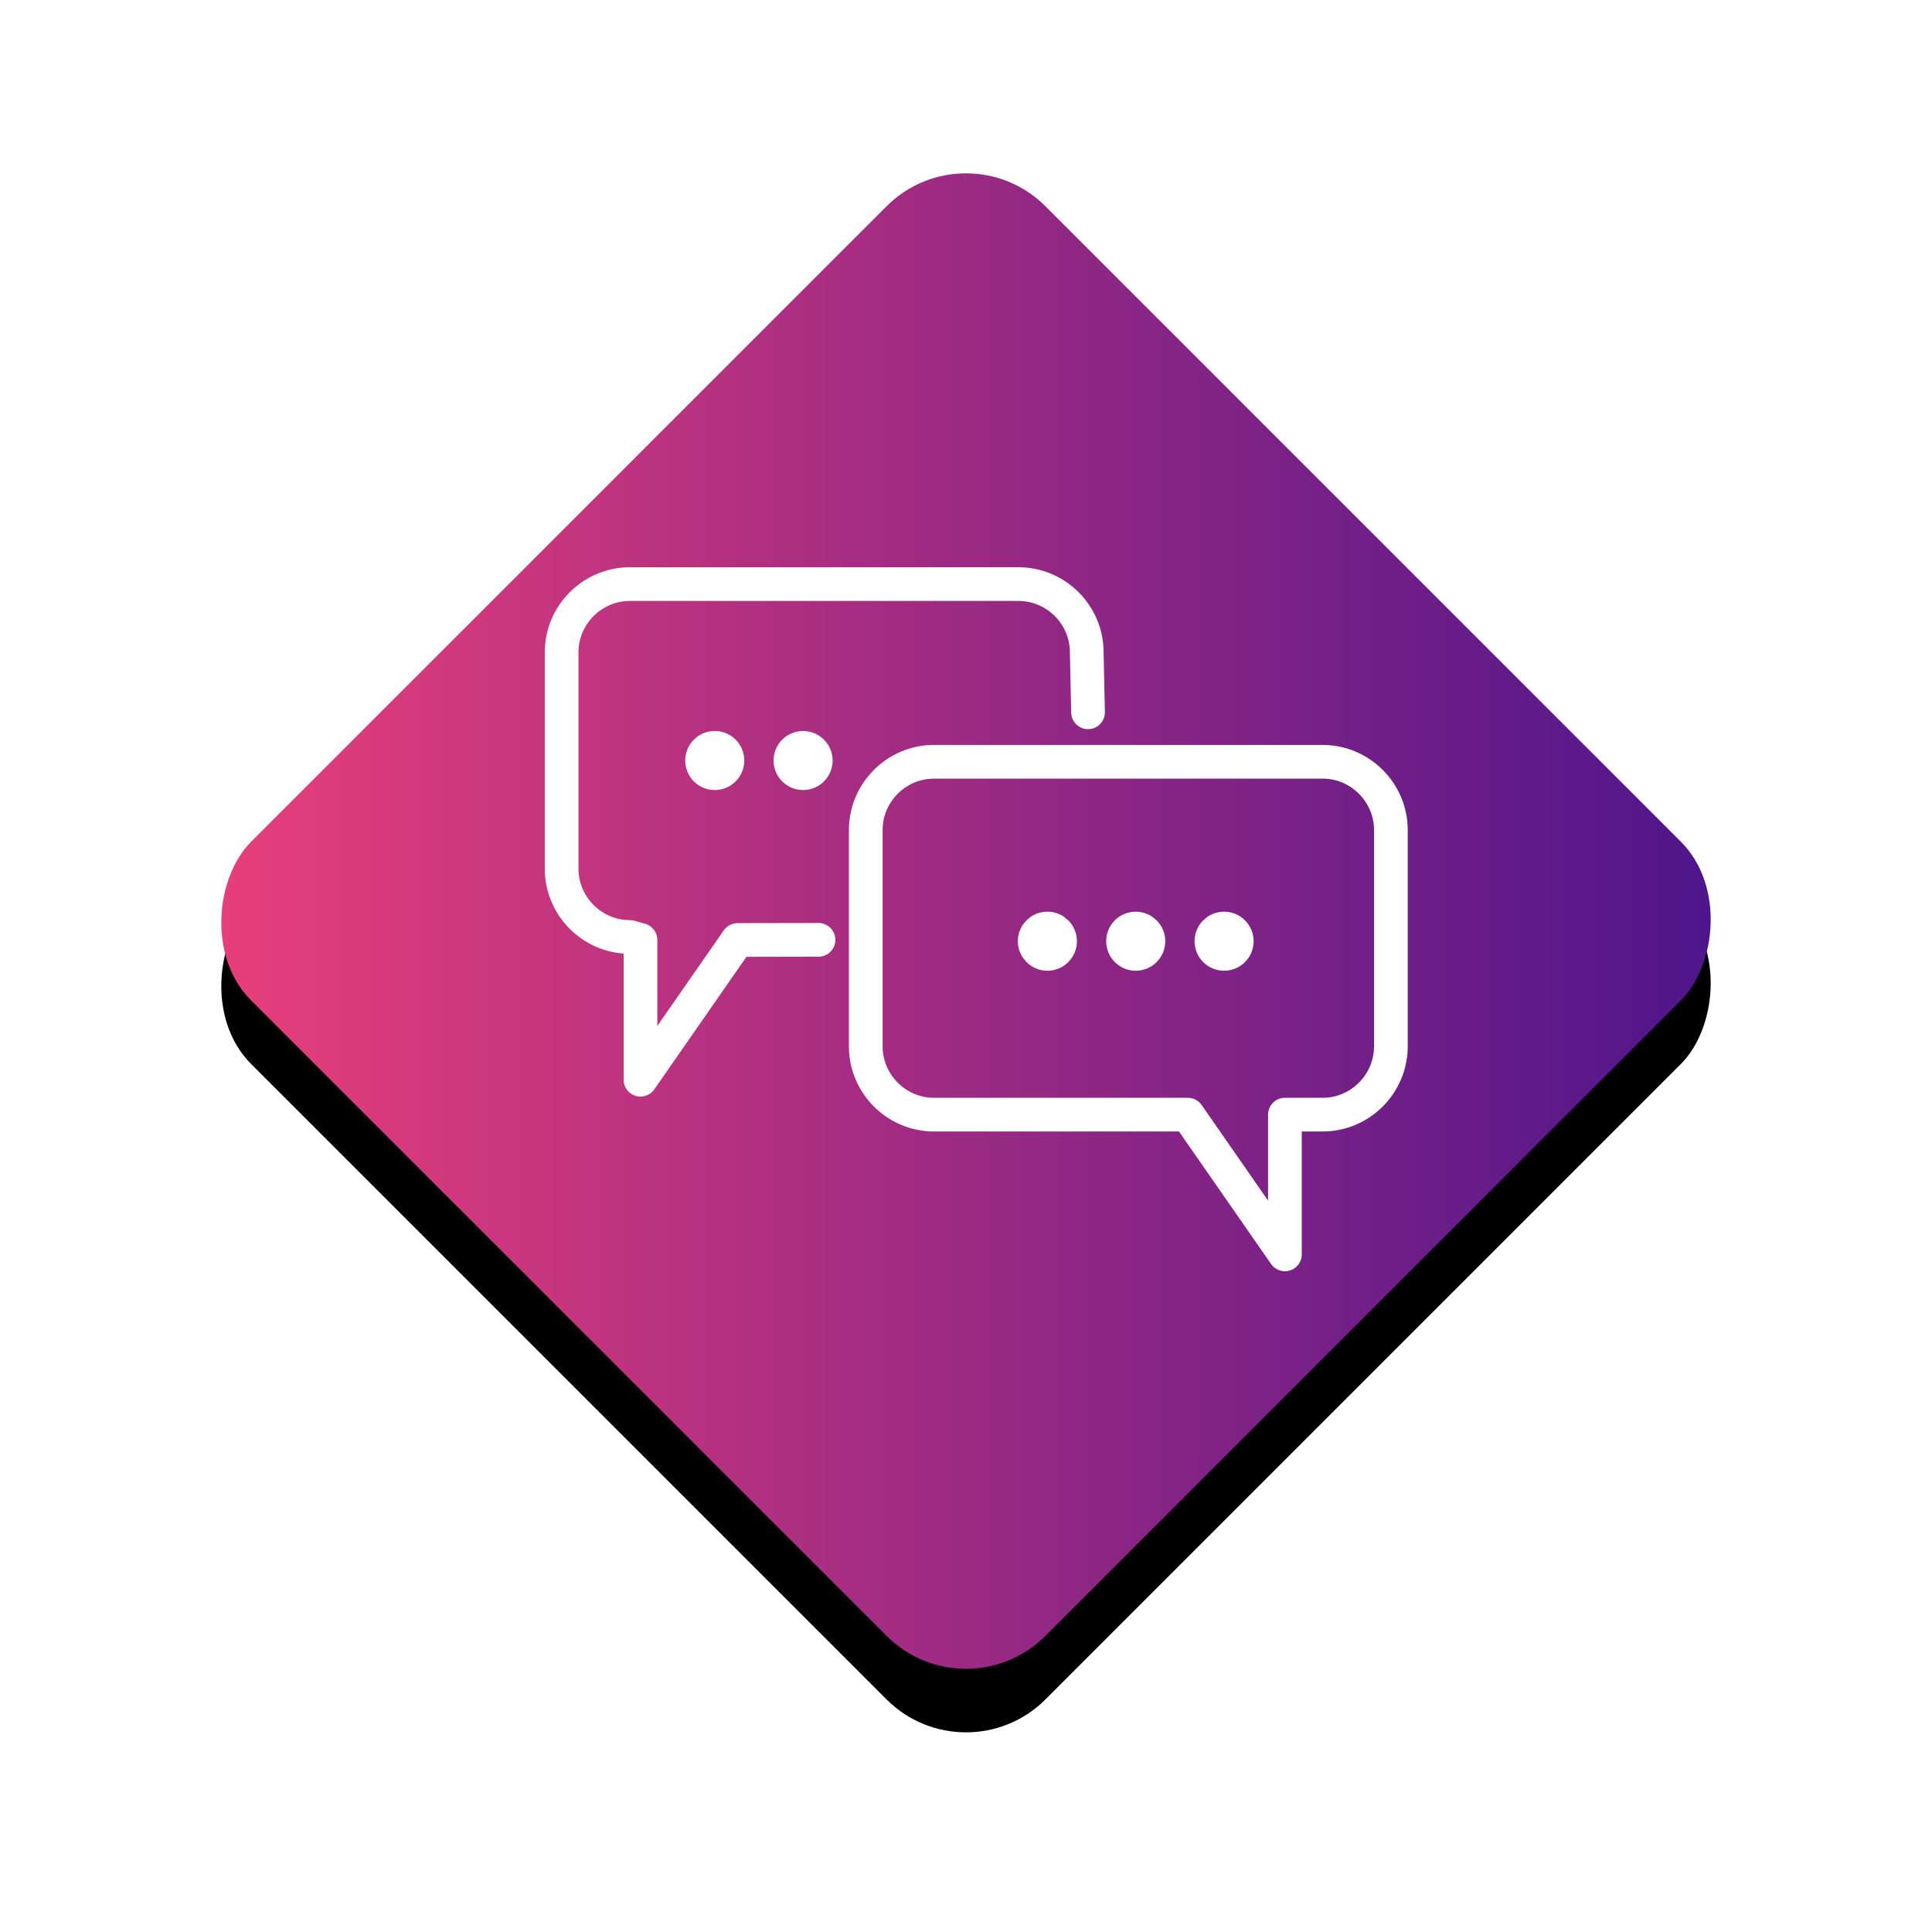
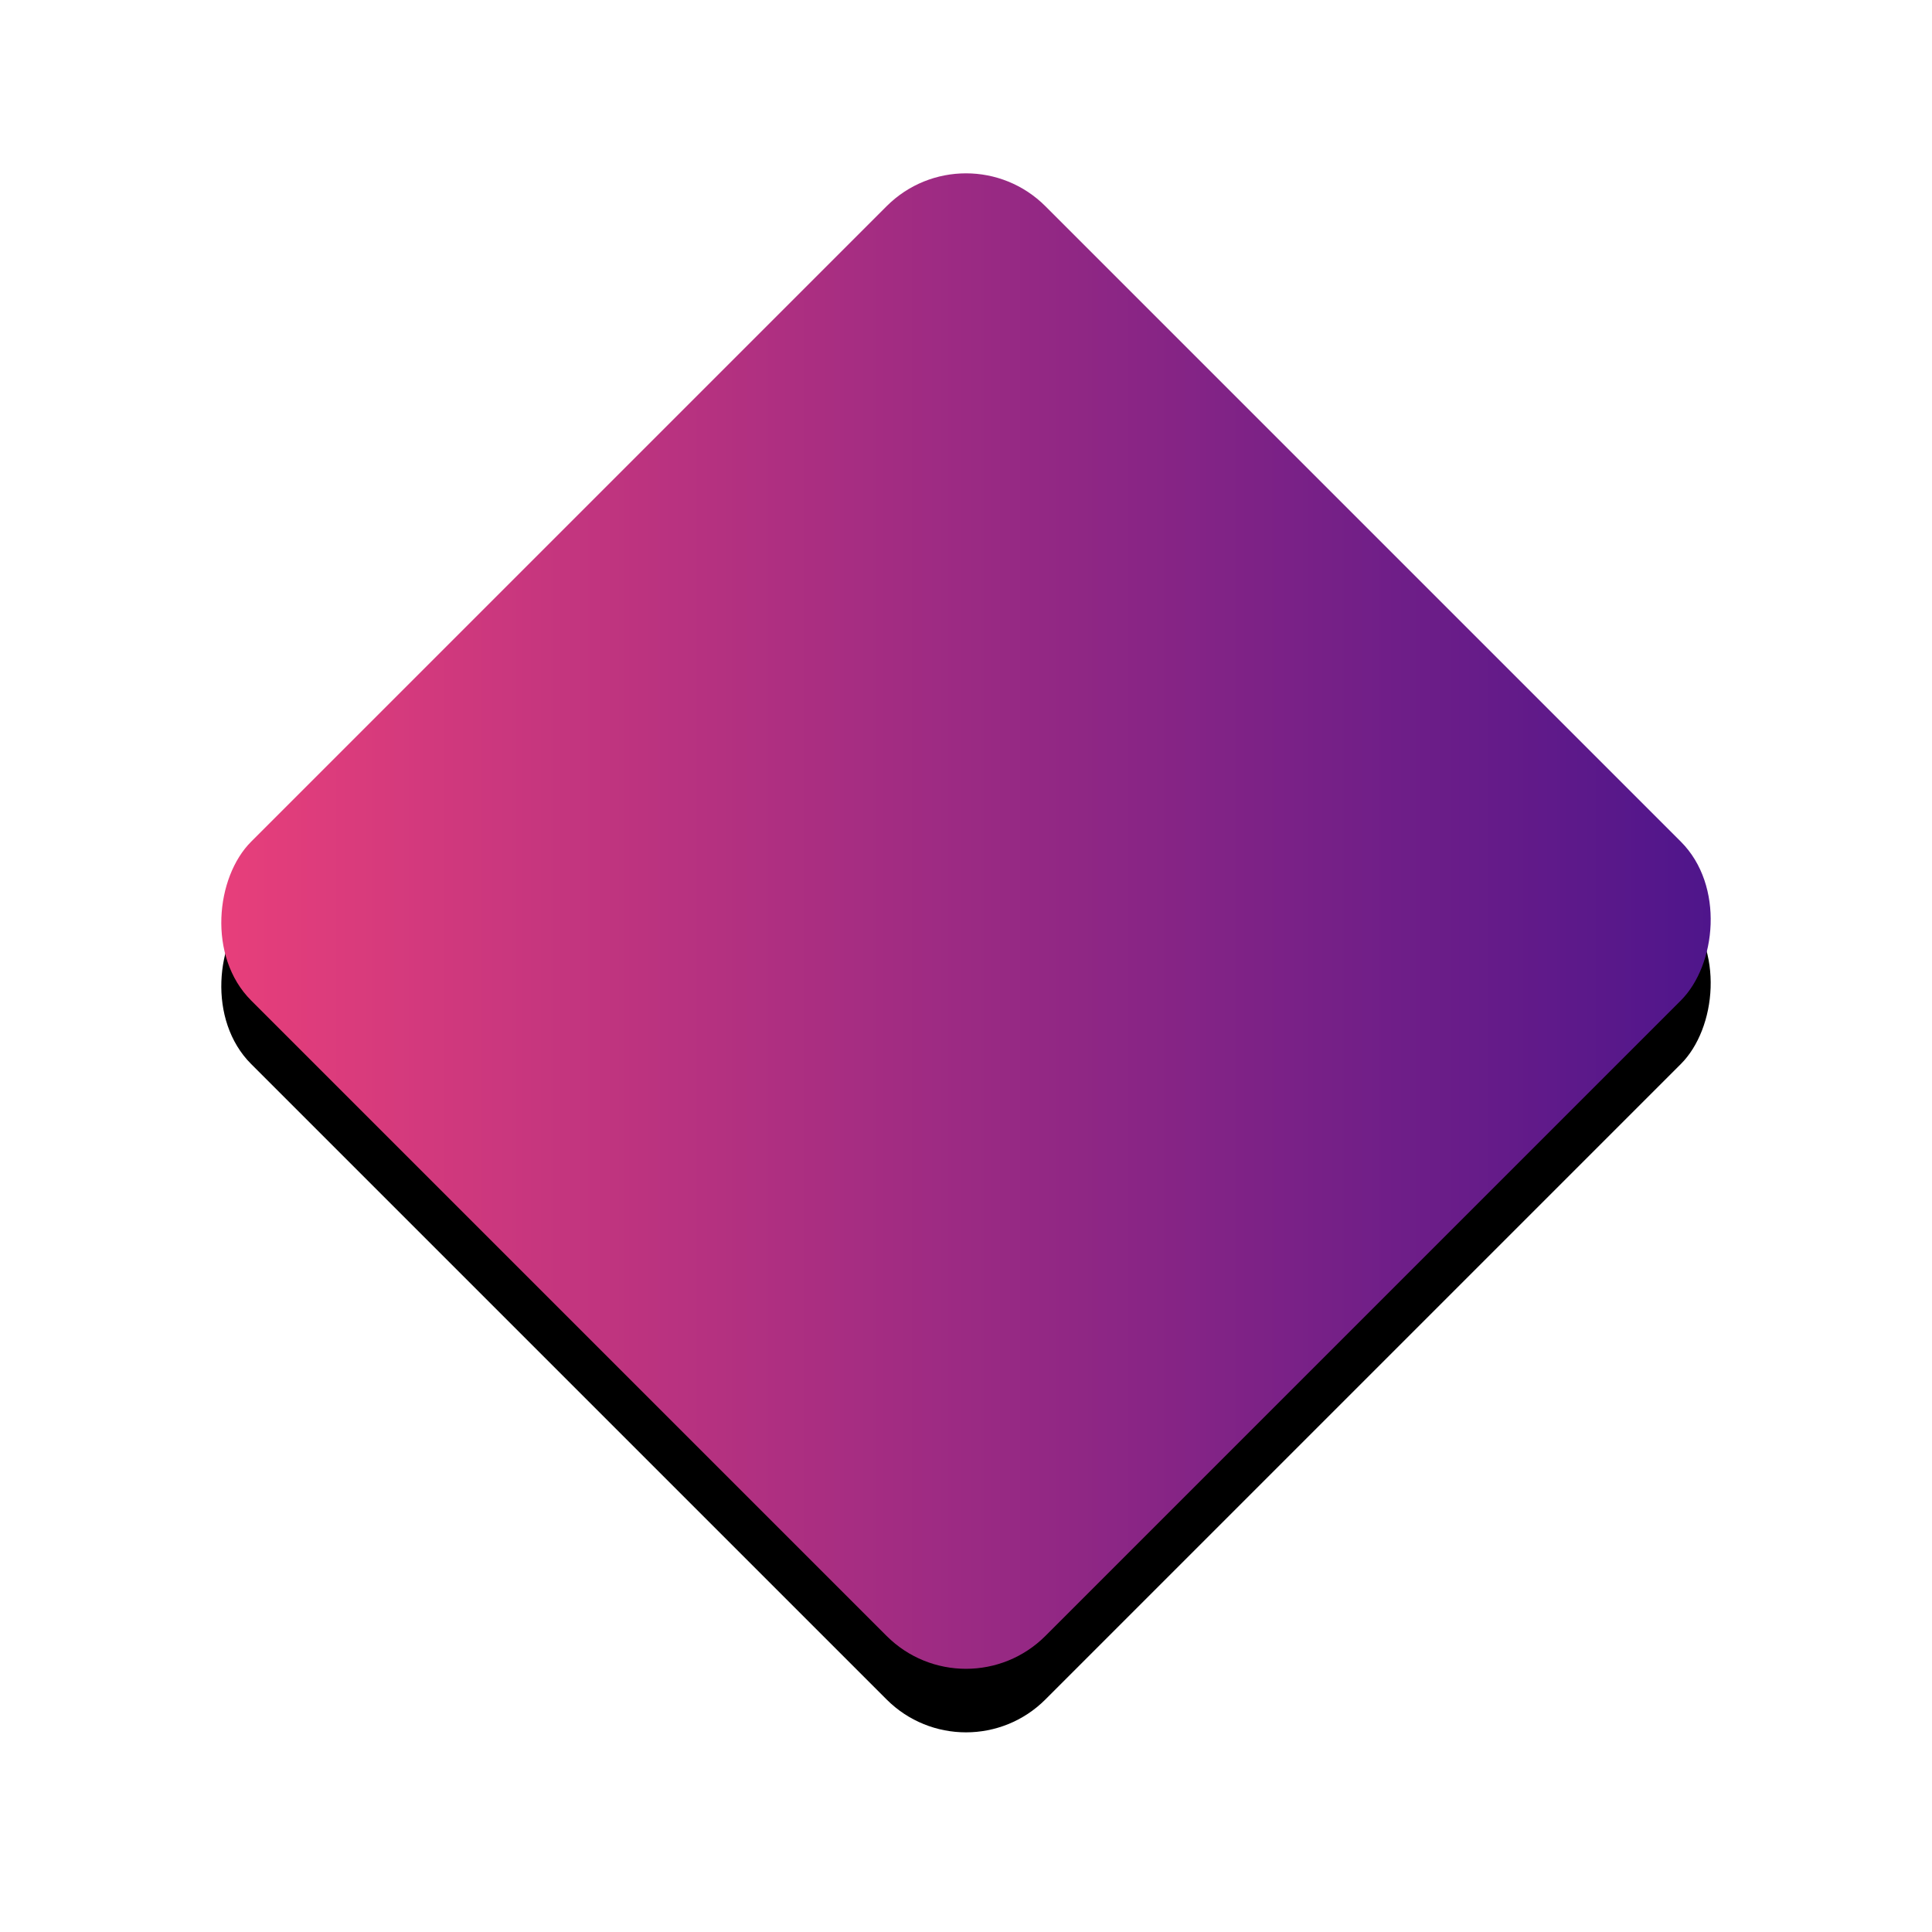
<svg xmlns="http://www.w3.org/2000/svg" xmlns:xlink="http://www.w3.org/1999/xlink" width="86px" height="86px" viewBox="0 0 86 86" version="1.1">
  <title>Icon_Blog</title>
  <desc>Created with Sketch.</desc>
  <defs>
    <linearGradient x1="0%" y1="100%" x2="100%" y2="0%" id="linearGradient-1">
      <stop stop-color="#EC407A" offset="0%" />
      <stop stop-color="#4A148C" offset="100%" />
    </linearGradient>
    <rect id="path-2" x="11" y="11" width="50" height="50" rx="5" />
    <filter x="-28.0%" y="-28.0%" width="164.0%" height="164.0%" filterUnits="objectBoundingBox" id="filter-3">
      <feOffset dx="2" dy="2" in="SourceAlpha" result="shadowOffsetOuter1" />
      <feGaussianBlur stdDeviation="5" in="shadowOffsetOuter1" result="shadowBlurOuter1" />
      <feColorMatrix values="0 0 0 0 0   0 0 0 0 0   0 0 0 0 0  0 0 0 0.1 0" type="matrix" in="shadowBlurOuter1" />
    </filter>
  </defs>
  <g id="00_Grid-system" stroke="none" stroke-width="1" fill="none" fill-rule="evenodd">
    <g id="Icons/buttons" transform="translate(-492, -884)">
      <g id="Icon_Blog" transform="translate(499, 889)">
        <g id="Blog">
          <g id="Rectangle-Copy-16" transform="translate(36, 36) rotate(45) translate(-36, -36) ">
            <use fill="black" fill-opacity="1" filter="url(#filter-3)" xlink:href="#path-2" />
            <use fill="url(#linearGradient-1)" fill-rule="evenodd" xlink:href="#path-2" />
          </g>
          <g id="Group-15" transform="translate(18, 21)" stroke="#FFFFFF" stroke-linecap="round" stroke-linejoin="round" stroke-width="1.5">
-             <path d="M16.578,7.909 L33.873,7.909 C35.545,7.909 36.913,9.276 36.913,10.948 L36.913,20.577 C36.913,22.249 35.545,23.617 33.873,23.617 L32.196,23.617 L32.196,29.837 L27.873,23.617 L16.578,23.617 C14.906,23.617 13.538,22.249 13.538,20.577 L13.538,10.948 C13.538,9.276 14.906,7.909 16.578,7.909 Z M23.432,5.707 L23.375,3.039 C23.375,1.367 22.007,0 20.335,0 L3.039,0 C1.367,0 3.49942297e-13,1.367 3.49942297e-13,3.039 L3.49942297e-13,12.668 C3.49942297e-13,14.341 1.367,15.708 3.039,15.708 L3.51,15.842 L3.51,22.062 L7.833,15.842 L11.435,15.835 M22.187,15.896 C22.187,16.208 21.934,16.461 21.622,16.461 C21.311,16.461 21.058,16.208 21.058,15.896 C21.058,15.585 21.311,15.332 21.622,15.332 C21.934,15.332 22.187,15.585 22.187,15.896 M26.12,15.896 C26.12,16.208 25.867,16.461 25.555,16.461 C25.243,16.461 24.991,16.208 24.991,15.896 C24.991,15.585 25.243,15.332 25.555,15.332 C25.867,15.332 26.12,15.585 26.12,15.896 M30.053,15.896 C30.053,16.208 29.8,16.461 29.489,16.461 C29.177,16.461 28.924,16.208 28.924,15.896 C28.924,15.585 29.177,15.332 29.489,15.332 C29.8,15.332 30.053,15.585 30.053,15.896 M7.381,7.854 C7.381,8.165 7.128,8.418 6.816,8.418 C6.504,8.418 6.252,8.165 6.252,7.854 C6.252,7.542 6.504,7.289 6.816,7.289 C7.128,7.289 7.381,7.542 7.381,7.854 M11.313,7.854 C11.313,8.165 11.061,8.418 10.749,8.418 C10.437,8.418 10.184,8.165 10.184,7.854 C10.184,7.542 10.437,7.289 10.749,7.289 C11.061,7.289 11.313,7.542 11.313,7.854" id="Combined-Shape" />
-           </g>
+             </g>
        </g>
      </g>
    </g>
  </g>
</svg>